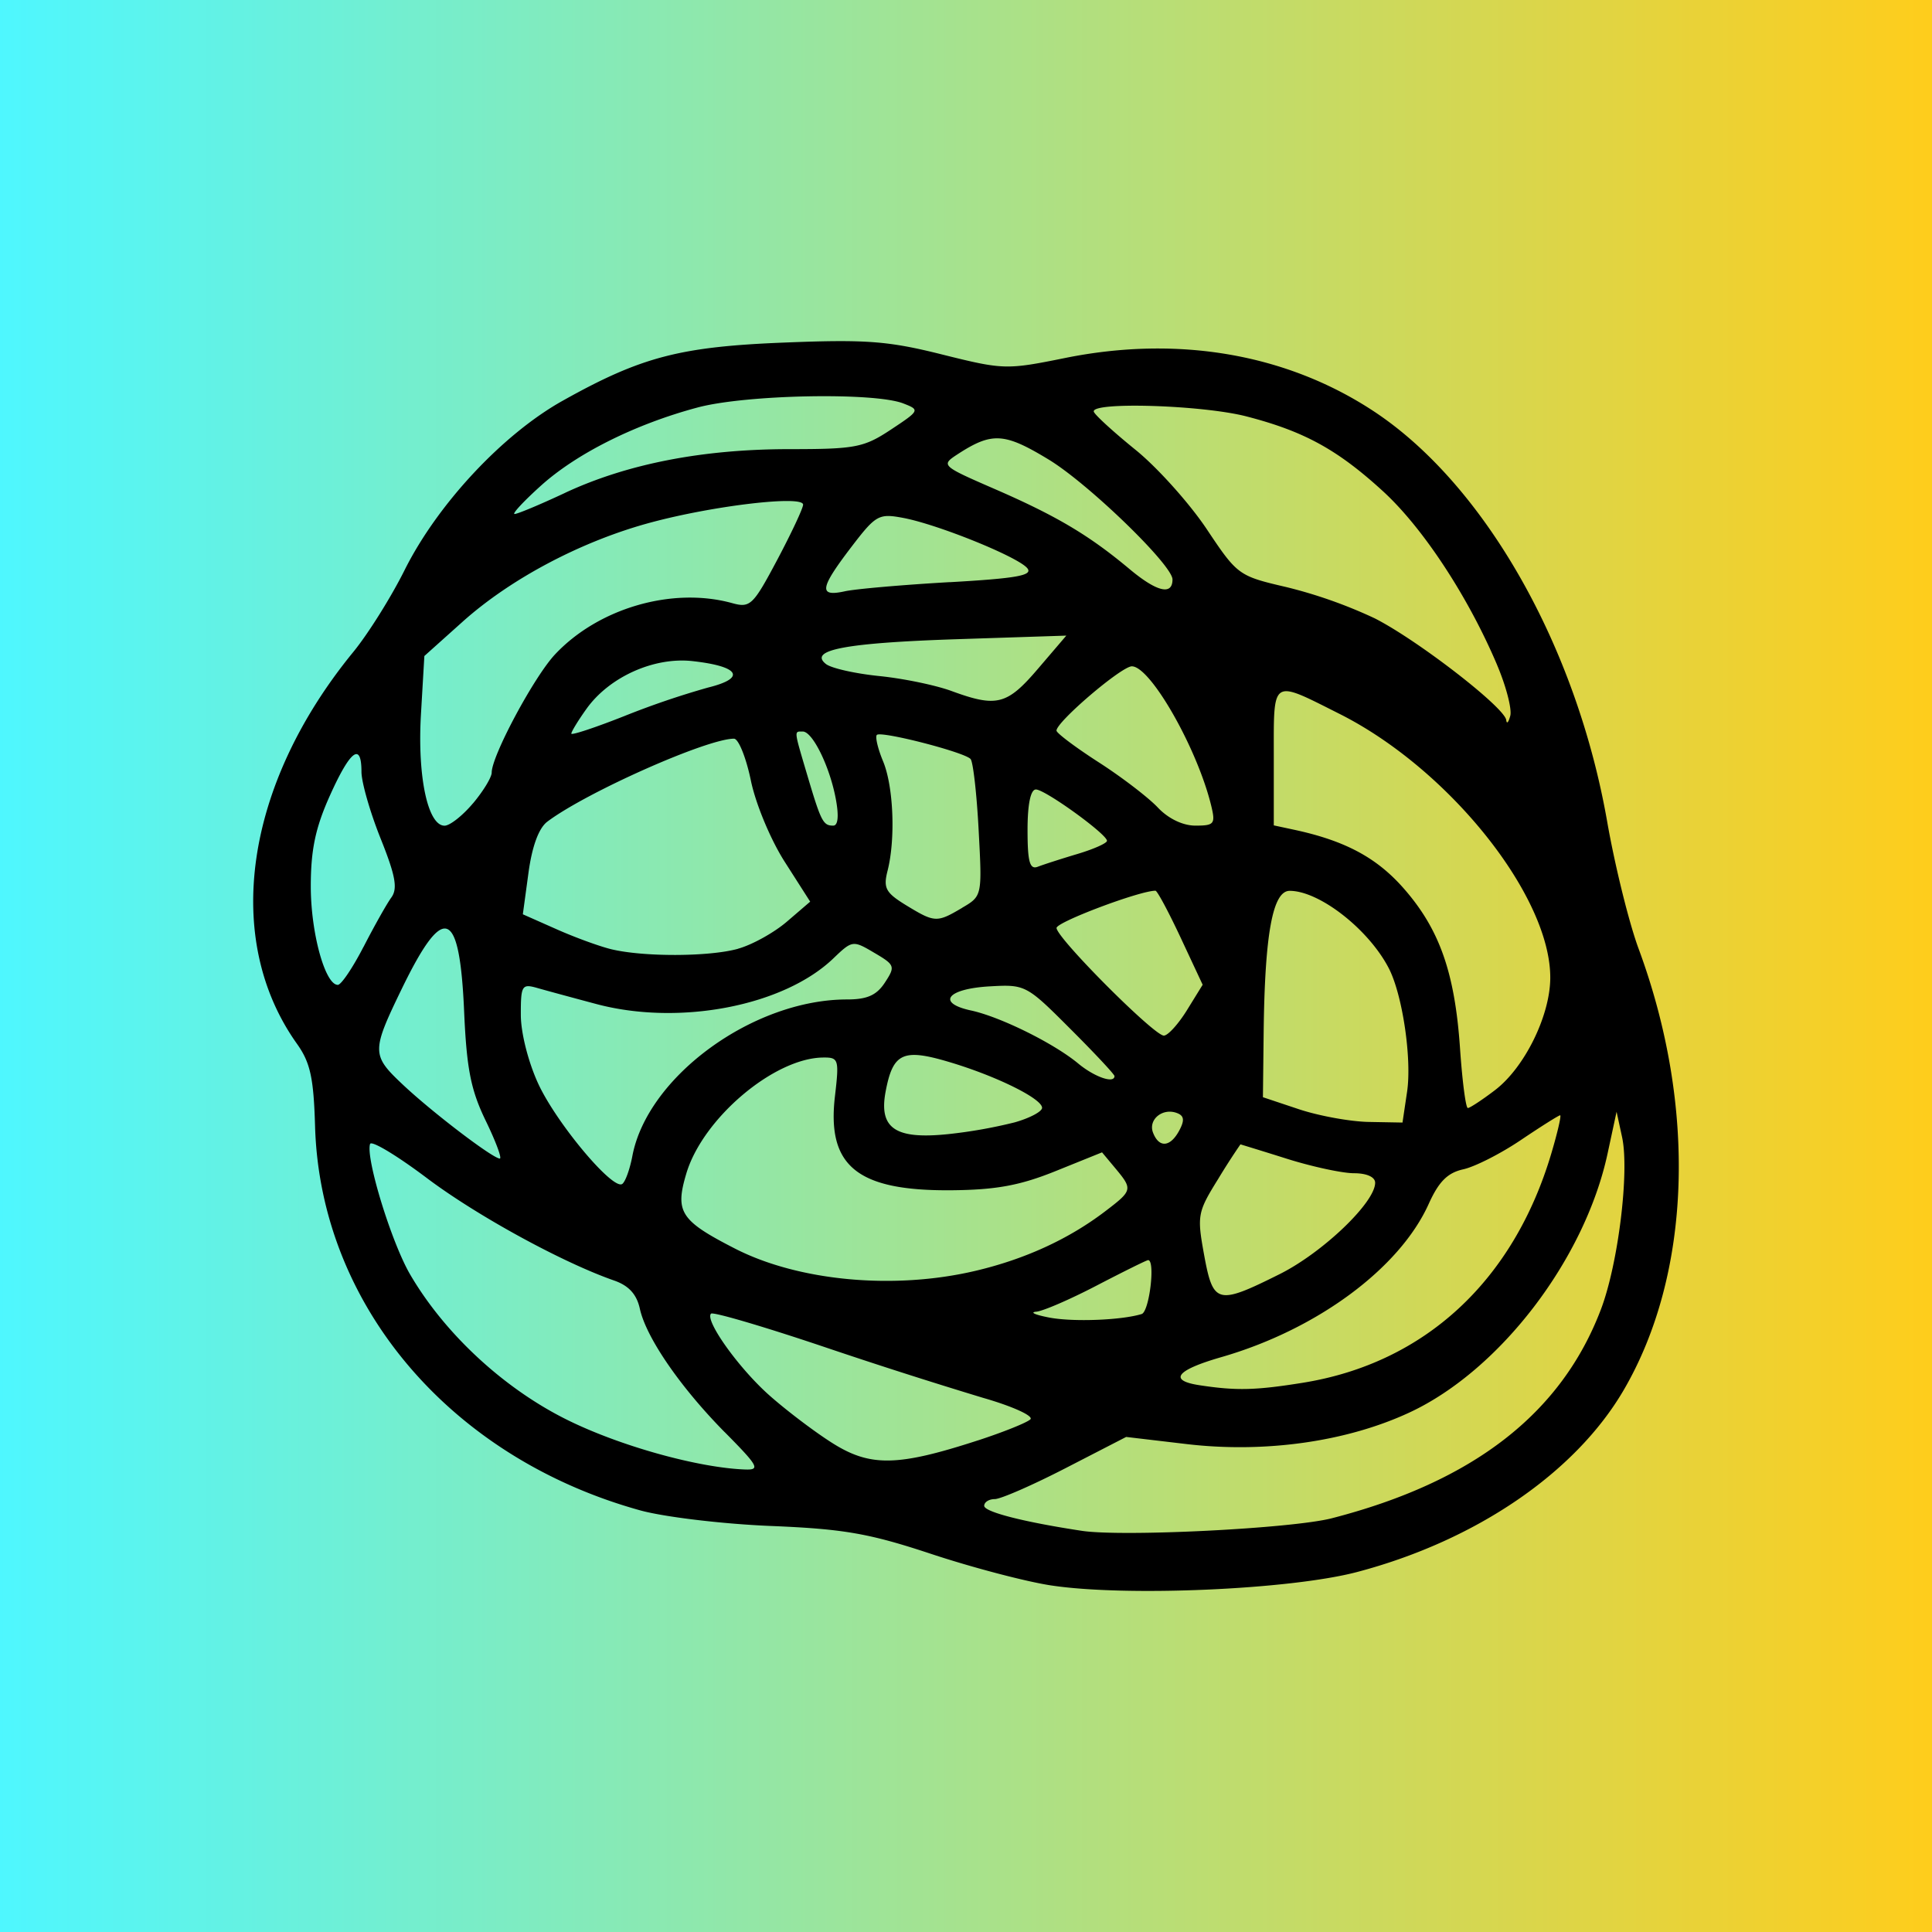
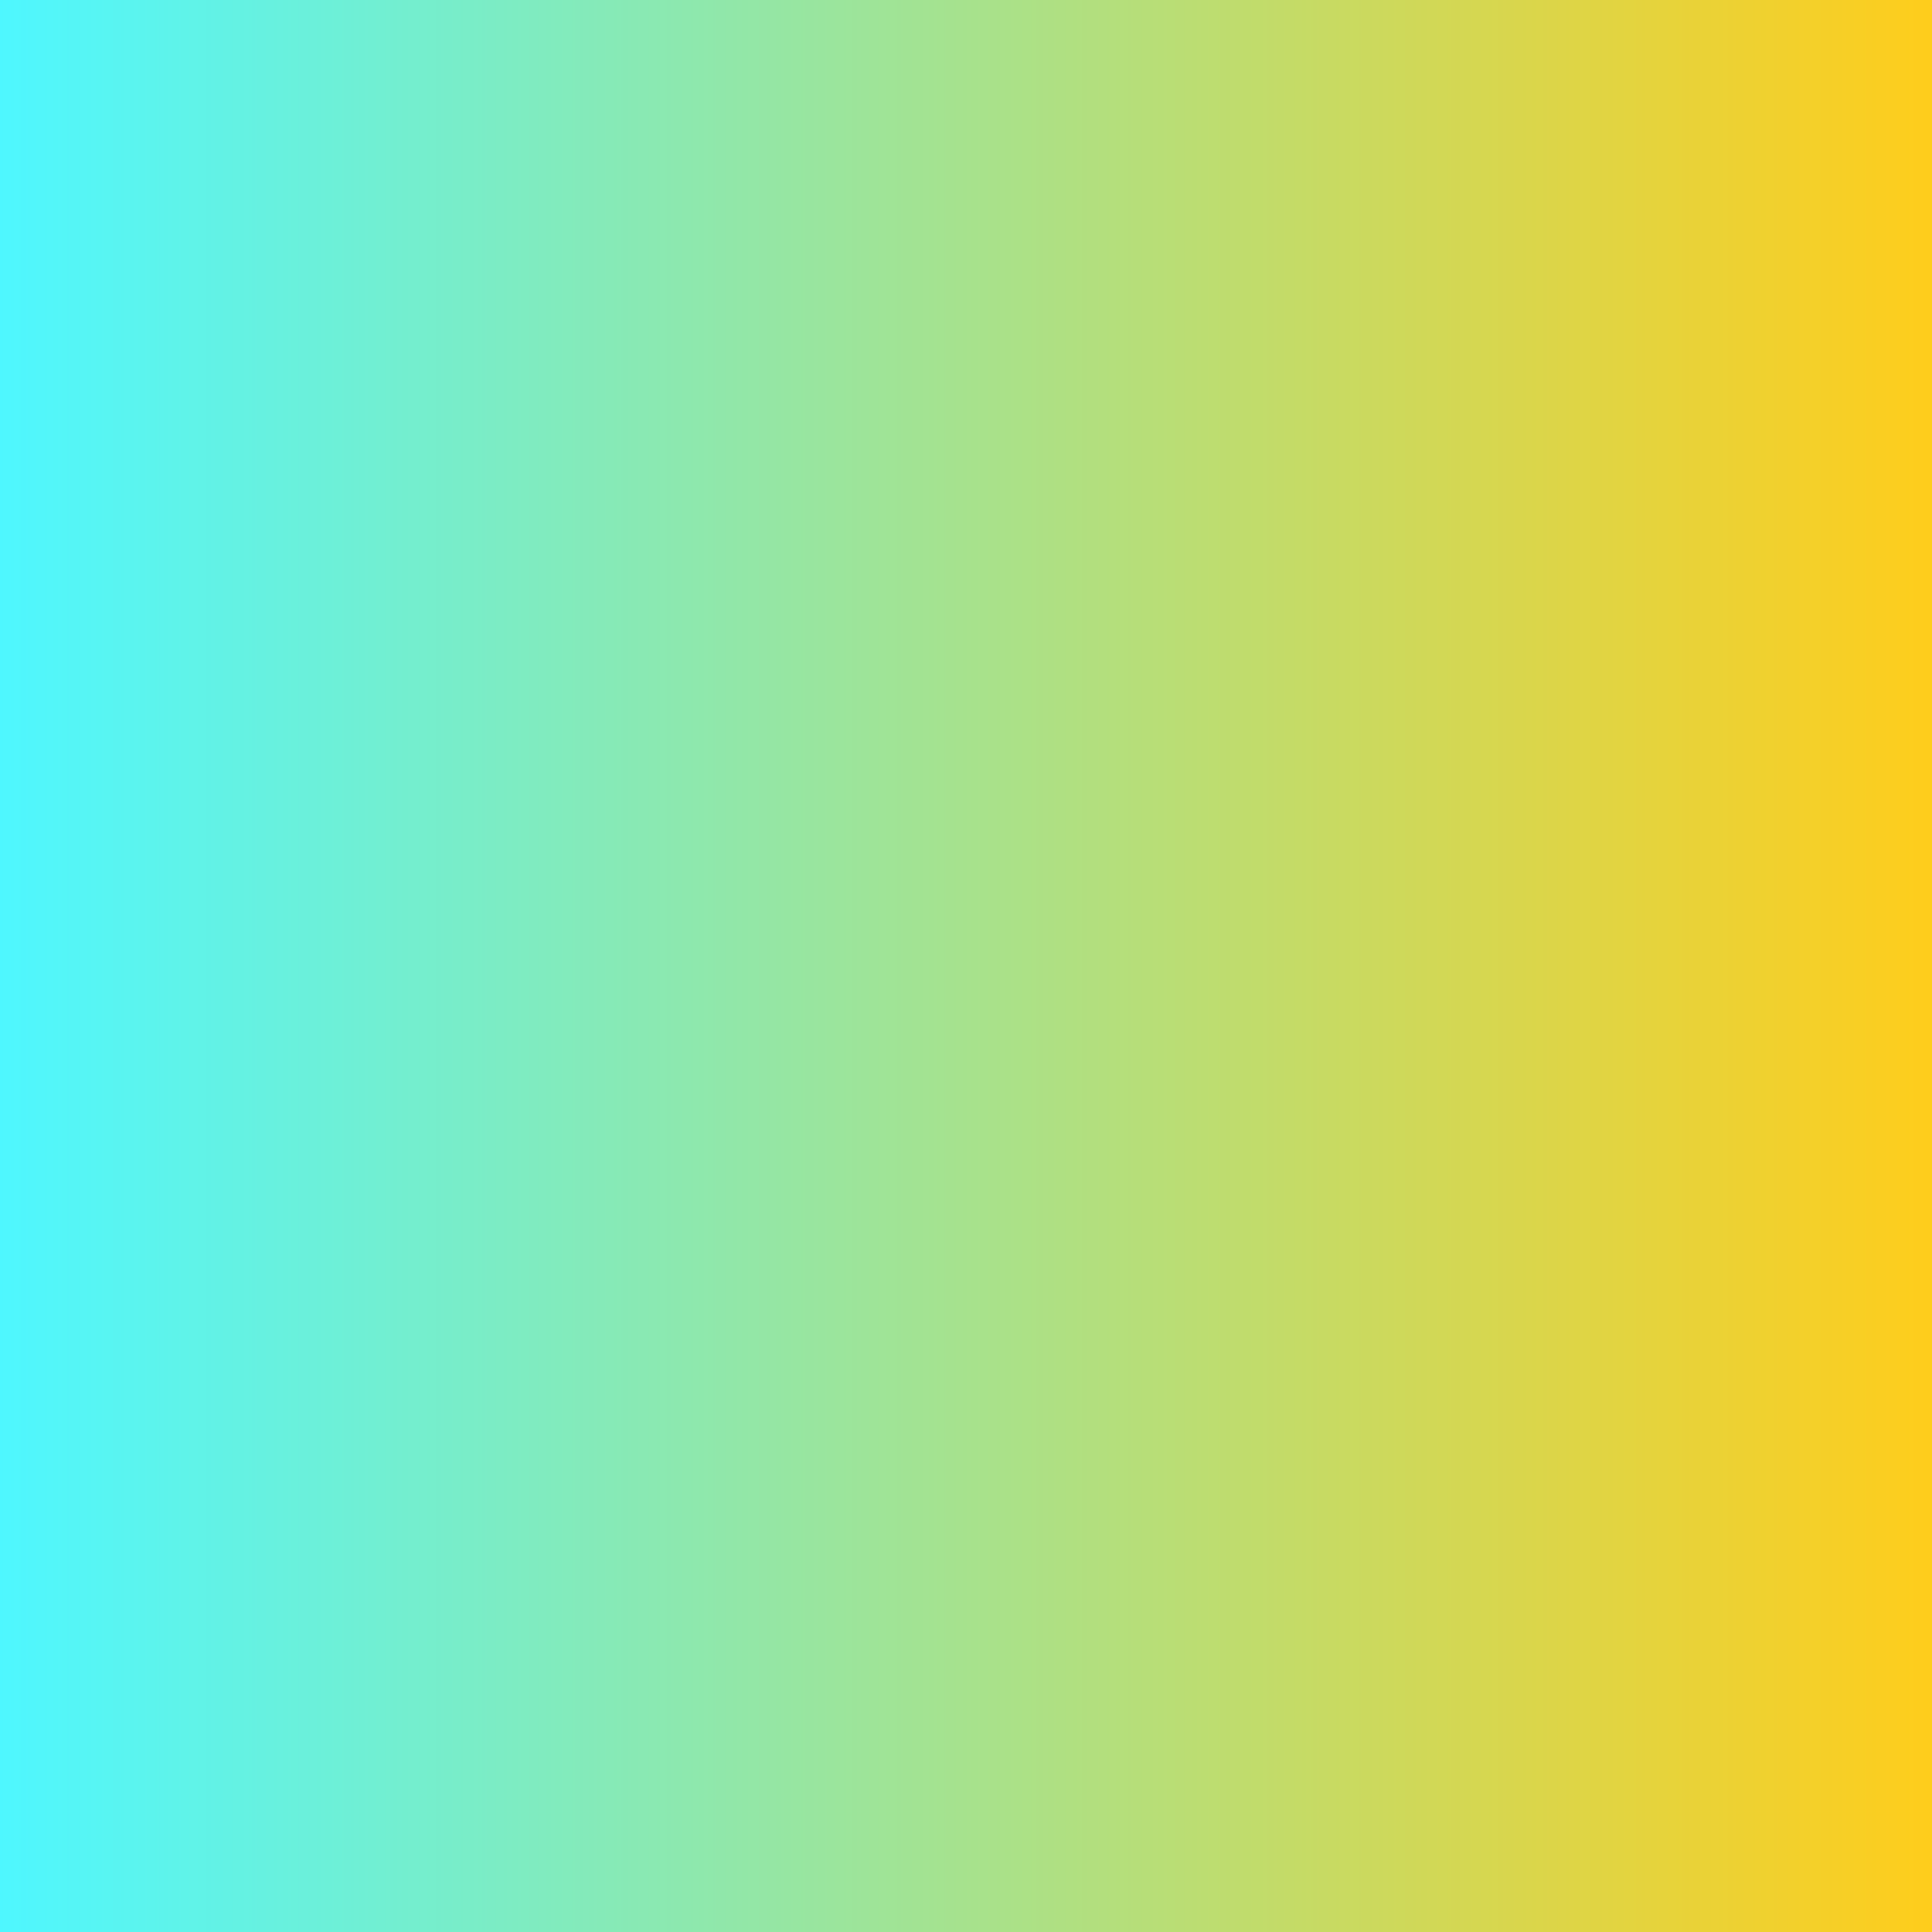
<svg xmlns="http://www.w3.org/2000/svg" xmlns:xlink="http://www.w3.org/1999/xlink" xml:space="preserve" width="119.592" height="119.592" viewBox="0 0 31.642 31.642">
  <defs>
    <linearGradient id="a">
      <stop offset="0" style="stop-color:#4ef7ff;stop-opacity:1" />
      <stop offset="1" style="stop-color:#ffcd1b;stop-opacity:1" />
    </linearGradient>
    <linearGradient xlink:href="#a" id="b" x1="12.879" x2="116.617" y1="43.372" y2="43.372" gradientTransform="matrix(.306 0 0 .448 40.465 127.562)" gradientUnits="userSpaceOnUse" />
  </defs>
  <path d="M44.444 131.17h31.642v31.643H44.444z" style="fill:url(#b);stroke:#fff;stroke-width:0;stroke-linecap:round;stroke-linejoin:round;stroke-miterlimit:100" transform="translate(-44.444 -131.17)" />
-   <path d="M61.652 157.135c-.412-.063-1.293-.295-1.957-.515-1.018-.337-1.43-.409-2.63-.458-.783-.032-1.743-.147-2.135-.255-3.119-.864-5.242-3.373-5.326-6.294-.023-.79-.078-1.041-.296-1.347-1.223-1.717-.86-4.242.923-6.419.24-.293.618-.896.839-1.339.54-1.082 1.61-2.228 2.592-2.776 1.283-.718 1.92-.885 3.642-.952 1.324-.053 1.69-.025 2.57.196 1.003.25 1.051.252 2.01.058 1.851-.375 3.628-.07 5.056.87 1.815 1.195 3.323 3.845 3.827 6.728.126.719.357 1.653.514 2.077.957 2.589.865 5.323-.243 7.225-.79 1.355-2.42 2.468-4.367 2.982-1.1.29-3.792.407-5.019.219m4.604-1.099c2.318-.598 3.76-1.717 4.408-3.422.283-.746.469-2.257.346-2.821l-.09-.415-.147.683c-.372 1.73-1.76 3.548-3.237 4.239-1.03.482-2.377.673-3.665.52l-.983-.116-.99.51c-.543.28-1.066.508-1.162.508-.095 0-.173.05-.173.11 0 .1.65.266 1.601.41.673.101 3.44-.038 4.092-.206m-9.943-1.41c-.727-.737-1.287-1.55-1.39-2.023-.052-.236-.182-.378-.422-.461-.848-.296-2.252-1.064-3.069-1.68-.489-.368-.906-.619-.927-.556-.076.226.35 1.613.656 2.137.568.973 1.54 1.872 2.578 2.384.86.425 2.132.78 2.902.81.26.01.228-.05-.328-.612m4.15.135c.414-.135.8-.29.856-.344.057-.055-.29-.213-.77-.351a86.334 86.334 0 0 1-2.638-.846c-.97-.326-1.79-.567-1.822-.534-.105.105.434.866.93 1.315.266.24.731.595 1.035.79.635.408 1.079.402 2.408-.03m5.318-.943c1.994-.32 3.451-1.666 4.072-3.758.102-.343.166-.623.144-.623-.023 0-.312.182-.643.405-.33.223-.756.439-.945.48-.256.057-.4.201-.565.567-.477 1.057-1.832 2.058-3.397 2.509-.74.213-.87.382-.356.46.603.092.916.084 1.69-.04m-2.638-1.126c.126-.039.227-.883.106-.883-.024 0-.401.187-.84.415-.437.228-.885.422-.994.43-.11.01-.013.052.216.096.39.074 1.18.044 1.512-.058m2.261-.654c.705-.353 1.563-1.173 1.563-1.496 0-.094-.138-.156-.345-.156-.19 0-.683-.106-1.097-.236a79.01 79.01 0 0 0-.764-.237 11.45 11.45 0 0 0-.365.567c-.338.544-.348.597-.23 1.245.148.806.217.823 1.238.313m-4.985-.053c.812-.191 1.53-.52 2.13-.978.446-.34.45-.357.162-.703l-.217-.26-.758.306c-.584.236-.975.308-1.706.315-1.543.013-2.046-.393-1.91-1.543.07-.601.06-.634-.194-.631-.804.008-1.97.996-2.24 1.898-.189.632-.098.773.794 1.23 1.043.535 2.608.68 3.939.366m-5.618-1.877c.244-1.303 1.977-2.568 3.517-2.568.33 0 .485-.07.62-.277.173-.264.165-.288-.174-.487-.35-.207-.36-.206-.671.092-.814.78-2.52 1.108-3.877.748-.39-.104-.829-.223-.975-.265-.248-.07-.267-.04-.266.442 0 .296.124.78.288 1.133.3.644 1.213 1.735 1.371 1.637.05-.03.125-.236.167-.455m-2.401-.582c-.243-.5-.312-.85-.353-1.776-.073-1.705-.332-1.804-1.02-.388-.498 1.027-.498 1.089.01 1.568.481.454 1.473 1.21 1.593 1.216.04.002-.064-.278-.23-.62m11.359.16c.089-.166.08-.241-.036-.285-.236-.091-.476.105-.394.32.098.255.283.24.43-.035m-2.692-.134c.245-.07.445-.176.445-.237 0-.151-.756-.524-1.53-.753-.75-.223-.914-.145-1.033.49-.112.599.16.783 1.021.694a8.017 8.017 0 0 0 1.097-.194m6.423-.5c.08-.538-.074-1.584-.298-2.02-.328-.638-1.137-1.271-1.625-1.271-.278 0-.407.703-.426 2.312l-.012 1.068.593.198c.326.108.84.202 1.143.207l.55.01zm1.44-.027c.48-.366.896-1.205.905-1.823.018-1.338-1.65-3.435-3.455-4.341-1.12-.563-1.073-.593-1.073.696v1.132l.326.07c.837.179 1.355.455 1.798.958.59.67.841 1.383.926 2.623.037.538.094.978.128.978.033 0 .234-.132.445-.293m-6.232-.23c0-.028-.327-.378-.727-.777-.717-.718-.734-.726-1.324-.692-.695.041-.868.272-.297.395.48.104 1.359.539 1.756.87.266.22.592.333.592.203m1.187-1.079.257-.416-.36-.77c-.198-.423-.384-.77-.413-.77-.259 0-1.62.513-1.62.61 0 .162 1.596 1.763 1.757 1.763.067 0 .237-.188.379-.417m-13.486-1.036c.176-.343.381-.707.456-.81.106-.147.067-.358-.178-.969-.172-.43-.312-.92-.312-1.088 0-.493-.183-.355-.518.391-.237.528-.312.889-.312 1.486 0 .759.234 1.612.443 1.612.055 0 .244-.28.42-.622m6.134.03c.23-.063.59-.263.8-.443l.382-.328-.414-.648c-.232-.361-.478-.951-.557-1.334-.078-.378-.203-.687-.277-.687-.443 0-2.422.88-3.057 1.359-.14.105-.25.404-.309.84l-.092.677.546.242c.3.134.705.282.901.33.53.128 1.603.125 2.077-.007zm3.67-.67c.329-.193.329-.194.271-1.274-.031-.594-.091-1.118-.132-1.163-.101-.113-1.466-.463-1.535-.395-.03.03.016.226.103.435.17.411.205 1.27.072 1.792-.072.282-.03.358.304.563.47.286.503.288.917.043m1.89-.883c.267-.08.485-.177.483-.216-.006-.112-1.014-.84-1.164-.84-.087 0-.137.242-.137.664 0 .52.036.651.166.602.09-.035.384-.13.652-.21m-9.9-.829c.168-.2.306-.427.306-.504 0-.275.694-1.57 1.038-1.936.712-.758 1.92-1.108 2.897-.84.299.083.344.04.742-.709.232-.438.423-.845.423-.903 0-.156-1.455.014-2.485.29-1.132.302-2.298.917-3.092 1.628l-.626.561-.056.959c-.059 1.017.112 1.82.387 1.82.087 0 .296-.165.465-.366m5.942-.075c-.099-.529-.38-1.101-.54-1.101-.145 0-.15-.04.075.72.224.755.258.821.423.821.08 0 .095-.159.042-.44m6.149.114c-.228-.938-.994-2.283-1.3-2.283-.17 0-1.236.91-1.234 1.053 0 .04.311.274.69.518.38.244.815.578.969.741.171.182.41.297.616.297.309 0 .331-.028.259-.326m-8.242-1.935c.63-.155.52-.347-.25-.433-.633-.072-1.368.259-1.741.783-.136.19-.247.373-.247.404 0 .031.387-.097.86-.284a13.815 13.815 0 0 1 1.378-.47m12.925-.369c-.474-1.119-1.213-2.244-1.867-2.844-.745-.682-1.288-.981-2.23-1.226-.725-.19-2.574-.246-2.508-.077.022.056.33.337.686.625.355.288.877.87 1.16 1.292.507.76.524.771 1.31.954a7.773 7.773 0 0 1 1.442.51c.7.354 2.133 1.462 2.156 1.668.008.07.037.038.066-.071.029-.11-.068-.483-.215-.83m-7.522.062.466-.545-1.77.058c-1.842.06-2.459.176-2.167.407.087.069.479.157.87.197.391.039.925.149 1.186.245.741.272.91.229 1.415-.362M60 140.705c1.101-.063 1.367-.111 1.268-.23-.154-.186-1.463-.716-2.032-.823-.401-.075-.447-.049-.853.482-.514.674-.535.815-.102.72.179-.039.953-.106 1.719-.15m3.647-.044c0-.235-1.374-1.566-2.027-1.963-.731-.444-.93-.455-1.504-.08-.262.172-.246.186.608.557 1.024.445 1.555.76 2.224 1.32.444.37.699.431.699.166m-9.945-1.42c1.018-.474 2.25-.714 3.67-.714 1.083 0 1.22-.027 1.663-.32.473-.313.477-.322.205-.428-.476-.187-2.583-.146-3.372.066-1.021.273-1.983.754-2.569 1.284-.277.25-.47.457-.428.46.042.003.416-.153.83-.347" style="fill:#000;stroke-width:.448;stroke-miterlimit:4" transform="translate(-44.444 -131.17)" />
</svg>